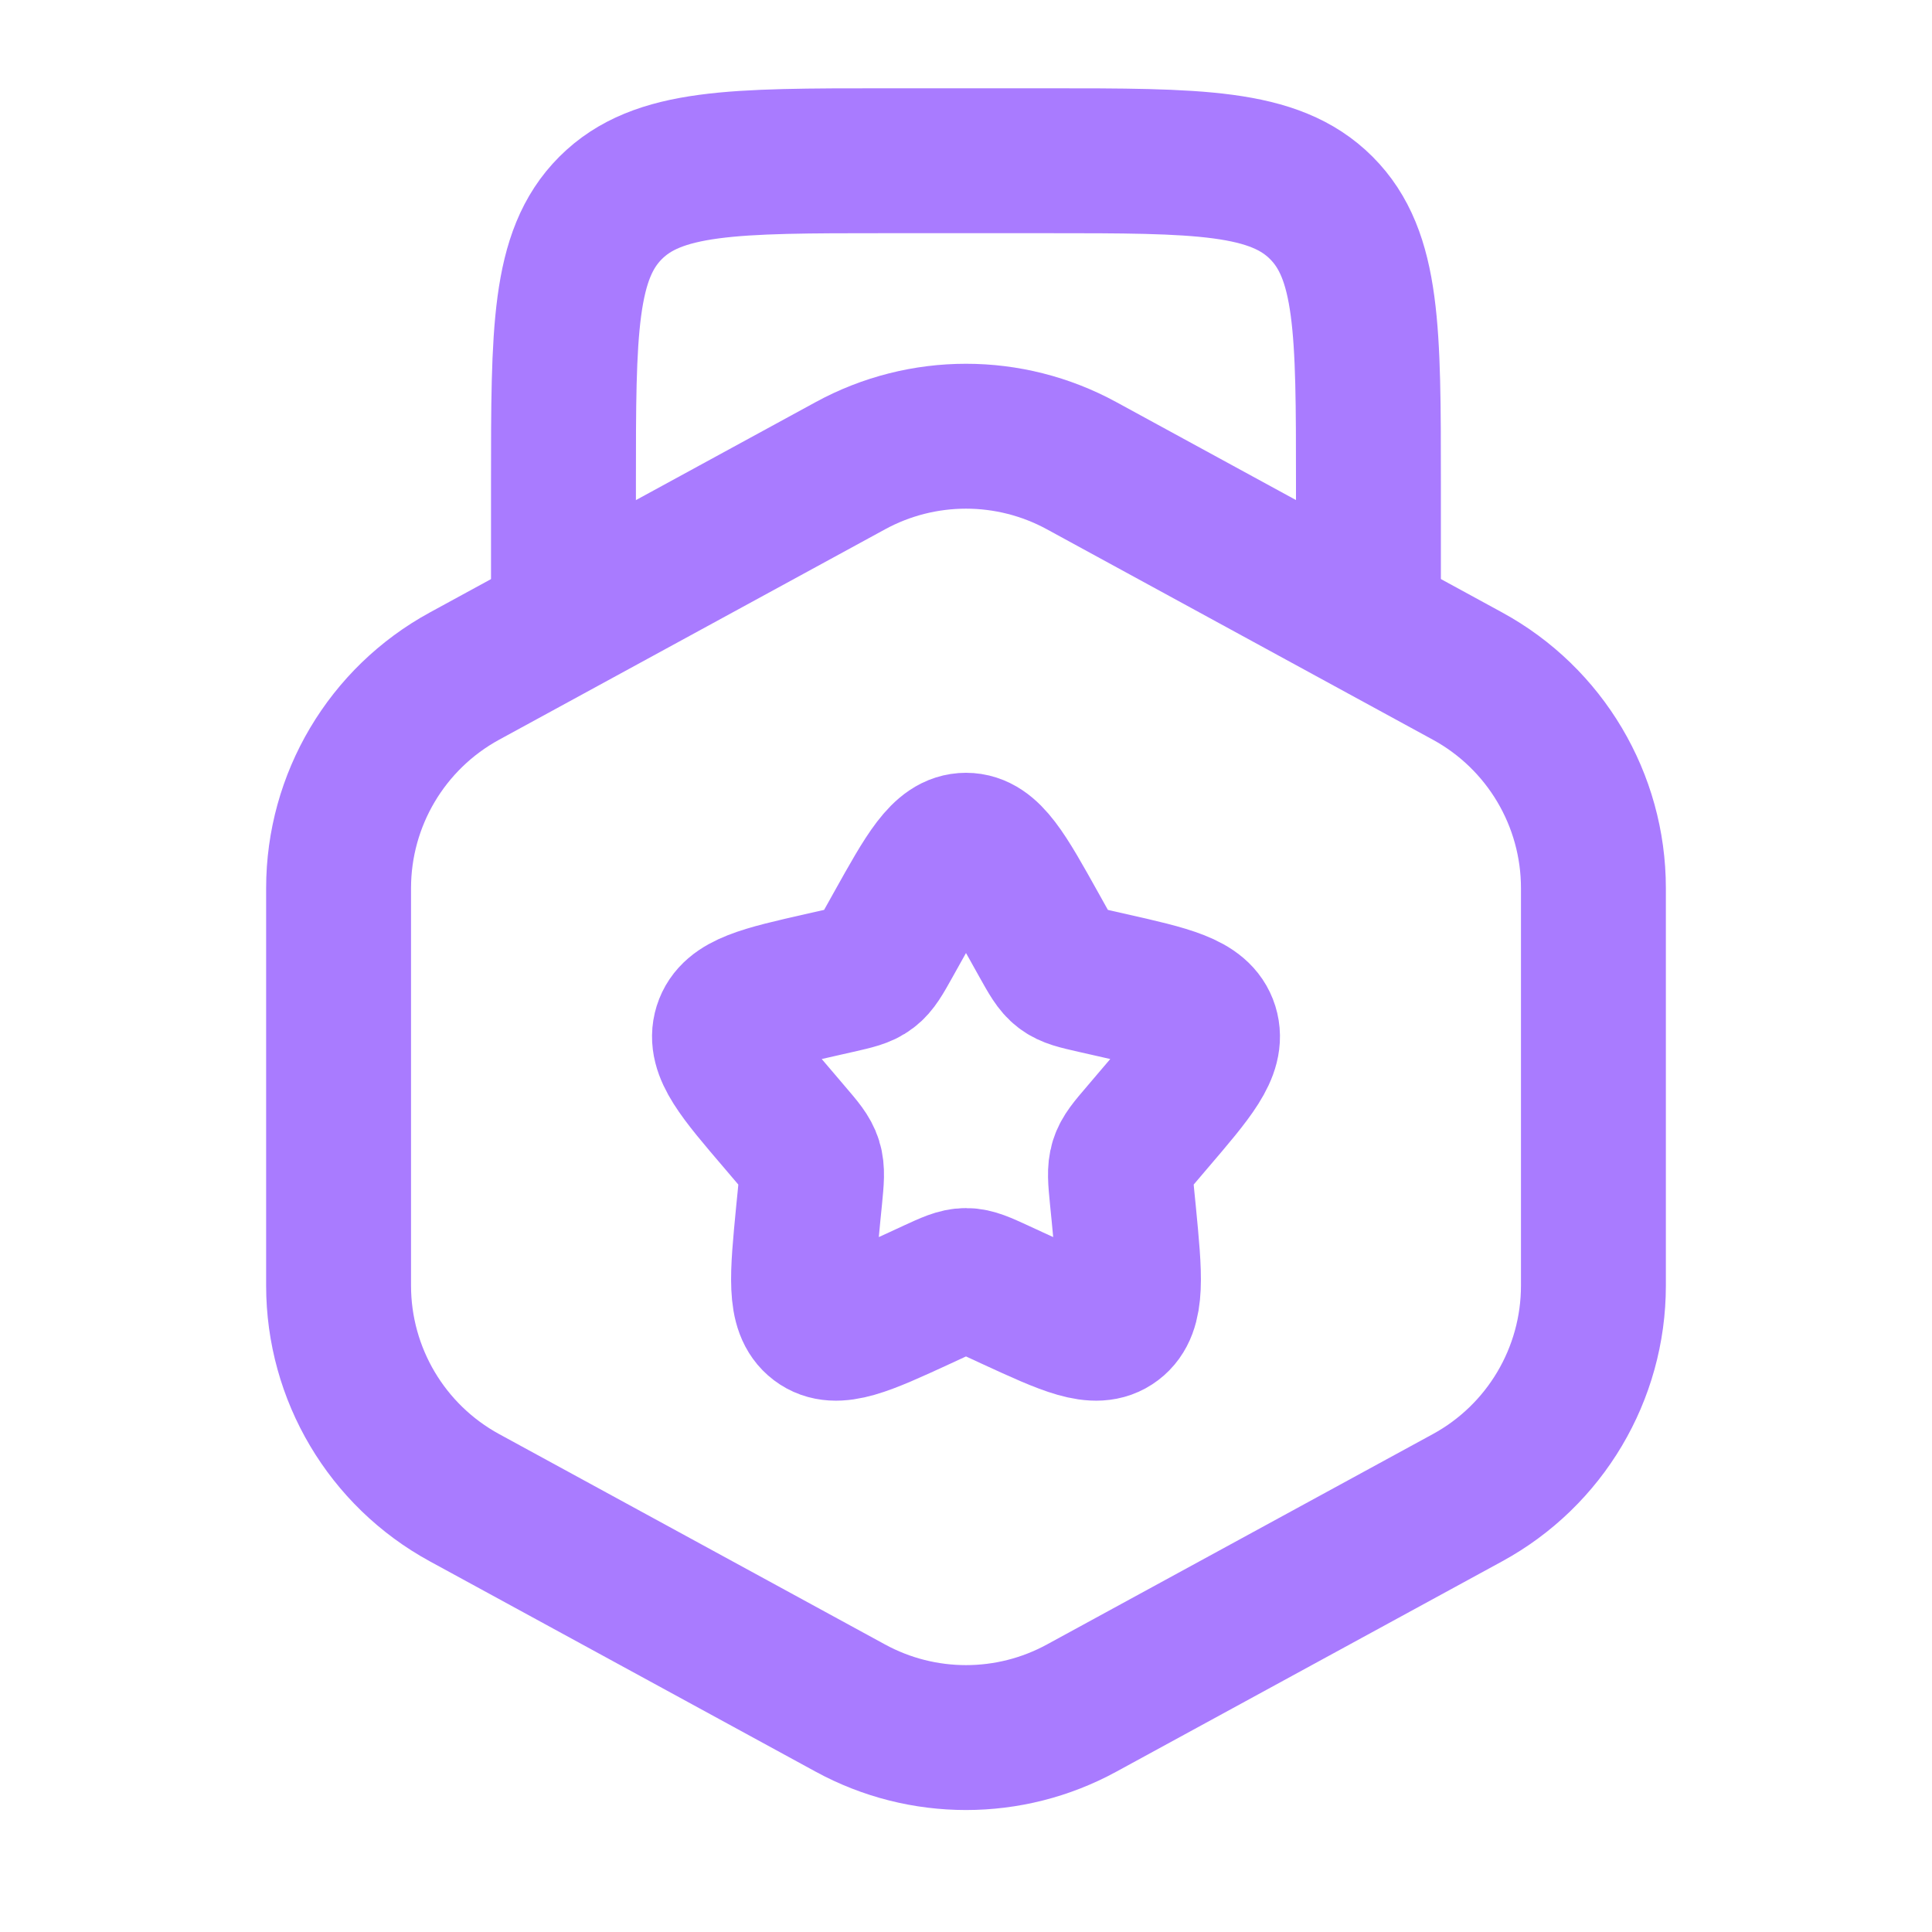
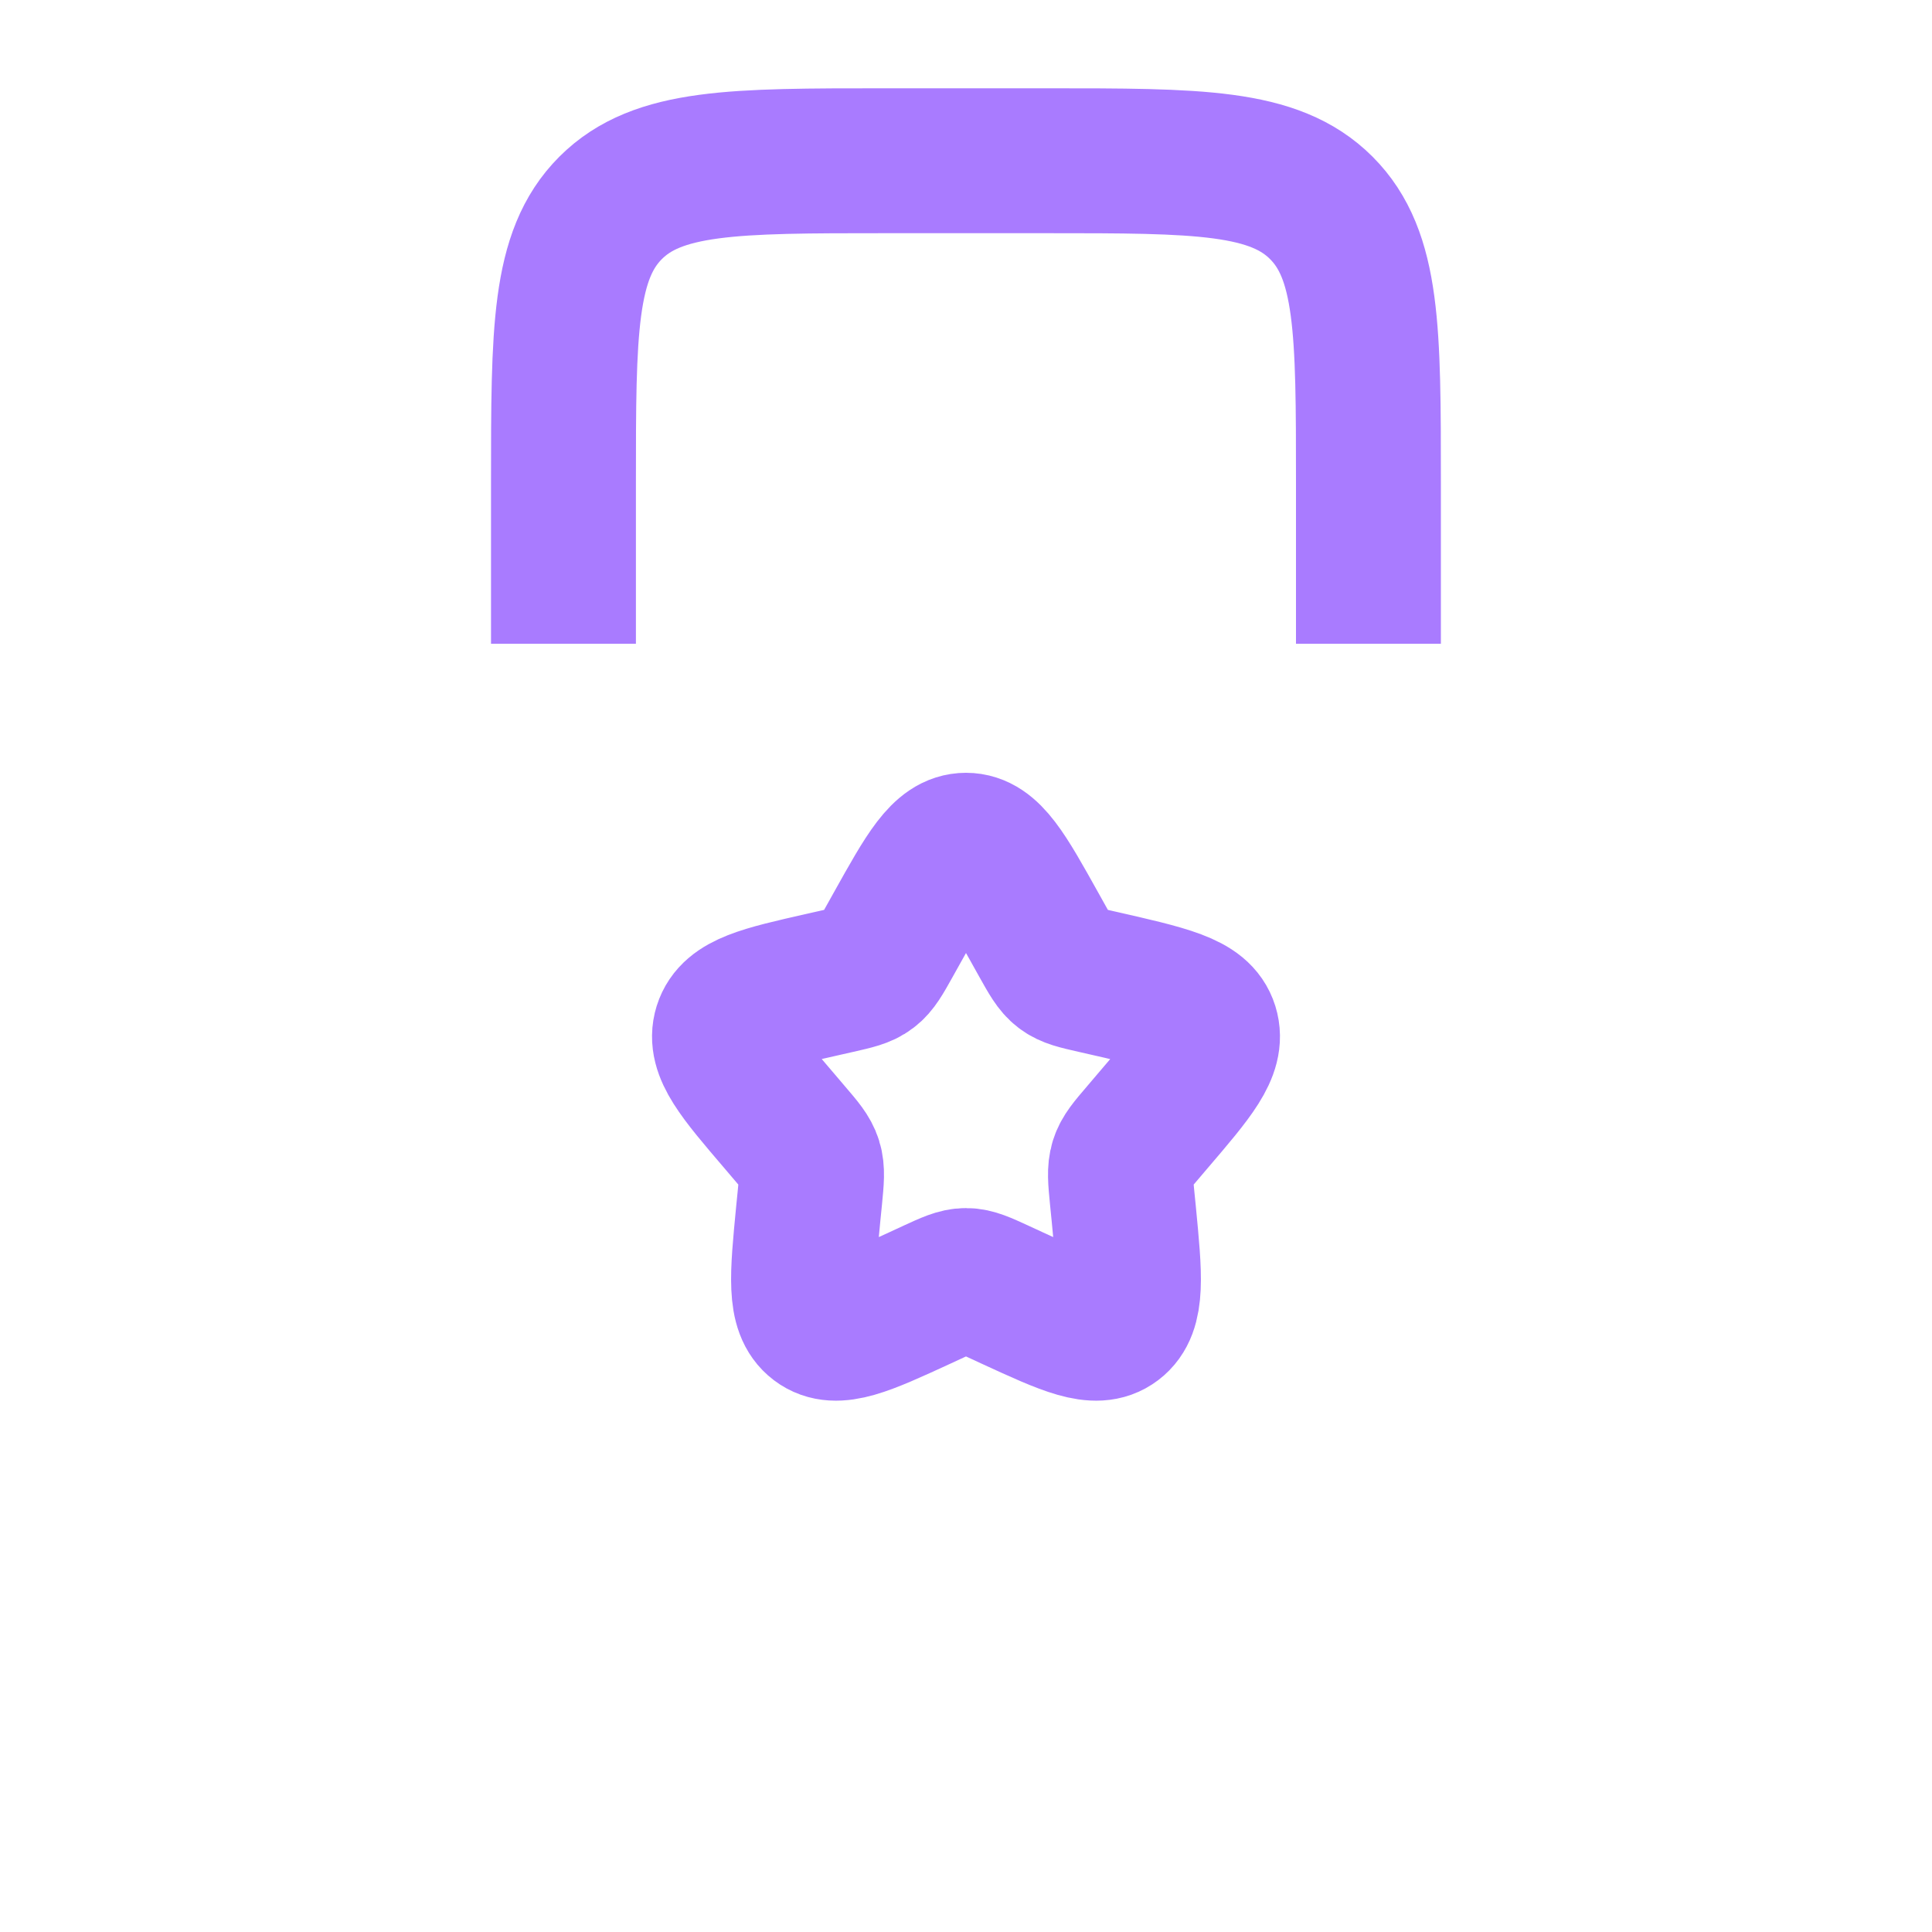
<svg xmlns="http://www.w3.org/2000/svg" width="20" height="20" viewBox="0 0 20 20" fill="none">
  <path d="M14.166 6.664V4.997C14.166 3.426 14.166 2.64 13.678 2.152C13.19 1.664 12.404 1.664 10.833 1.664H9.166C7.595 1.664 6.809 1.664 6.321 2.152C5.833 2.64 5.833 3.426 5.833 4.997V6.664" stroke="#A97BFF" stroke-width="1.5" />
-   <path d="M8.803 4.821C9.549 4.414 10.451 4.414 11.197 4.821L15.192 6.999C15.995 7.437 16.495 8.279 16.495 9.194V13.309C16.495 14.224 15.995 15.066 15.192 15.504L11.197 17.682C10.451 18.089 9.549 18.089 8.803 17.682L4.808 15.504C4.005 15.066 3.505 14.224 3.505 13.309V9.194C3.505 8.279 4.005 7.437 4.808 6.999L8.803 4.821Z" stroke="#A97BFF" stroke-width="1.5" />
-   <path d="M9.288 9.602C9.605 9.034 9.763 8.75 10 8.75C10.237 8.75 10.395 9.034 10.712 9.602L10.794 9.749C10.884 9.91 10.929 9.991 10.999 10.044C11.069 10.098 11.156 10.117 11.331 10.157L11.49 10.193C12.105 10.332 12.412 10.402 12.486 10.637C12.559 10.872 12.349 11.117 11.93 11.607L11.822 11.734C11.702 11.874 11.643 11.943 11.616 12.029C11.589 12.116 11.598 12.209 11.616 12.394L11.633 12.564C11.696 13.218 11.728 13.545 11.536 13.69C11.345 13.835 11.057 13.703 10.481 13.438L10.332 13.369C10.168 13.294 10.087 13.256 10 13.256C9.913 13.256 9.831 13.294 9.668 13.369L9.519 13.438C8.943 13.703 8.655 13.835 8.464 13.69C8.272 13.545 8.304 13.218 8.367 12.564L8.384 12.394C8.402 12.209 8.411 12.116 8.384 12.029C8.357 11.943 8.298 11.874 8.178 11.734L8.07 11.607C7.651 11.117 7.441 10.872 7.514 10.637C7.588 10.402 7.895 10.332 8.51 10.193L8.669 10.157C8.844 10.117 8.931 10.098 9.001 10.044C9.071 9.991 9.116 9.91 9.206 9.749L9.288 9.602Z" stroke="#A97BFF" stroke-width="1.5" />
+   <path d="M9.288 9.602C9.605 9.034 9.763 8.75 10 8.75C10.237 8.75 10.395 9.034 10.712 9.602L10.794 9.749C10.884 9.91 10.929 9.991 10.999 10.044C11.069 10.098 11.156 10.117 11.331 10.157C12.105 10.332 12.412 10.402 12.486 10.637C12.559 10.872 12.349 11.117 11.93 11.607L11.822 11.734C11.702 11.874 11.643 11.943 11.616 12.029C11.589 12.116 11.598 12.209 11.616 12.394L11.633 12.564C11.696 13.218 11.728 13.545 11.536 13.69C11.345 13.835 11.057 13.703 10.481 13.438L10.332 13.369C10.168 13.294 10.087 13.256 10 13.256C9.913 13.256 9.831 13.294 9.668 13.369L9.519 13.438C8.943 13.703 8.655 13.835 8.464 13.69C8.272 13.545 8.304 13.218 8.367 12.564L8.384 12.394C8.402 12.209 8.411 12.116 8.384 12.029C8.357 11.943 8.298 11.874 8.178 11.734L8.07 11.607C7.651 11.117 7.441 10.872 7.514 10.637C7.588 10.402 7.895 10.332 8.51 10.193L8.669 10.157C8.844 10.117 8.931 10.098 9.001 10.044C9.071 9.991 9.116 9.91 9.206 9.749L9.288 9.602Z" stroke="#A97BFF" stroke-width="1.5" />
</svg>